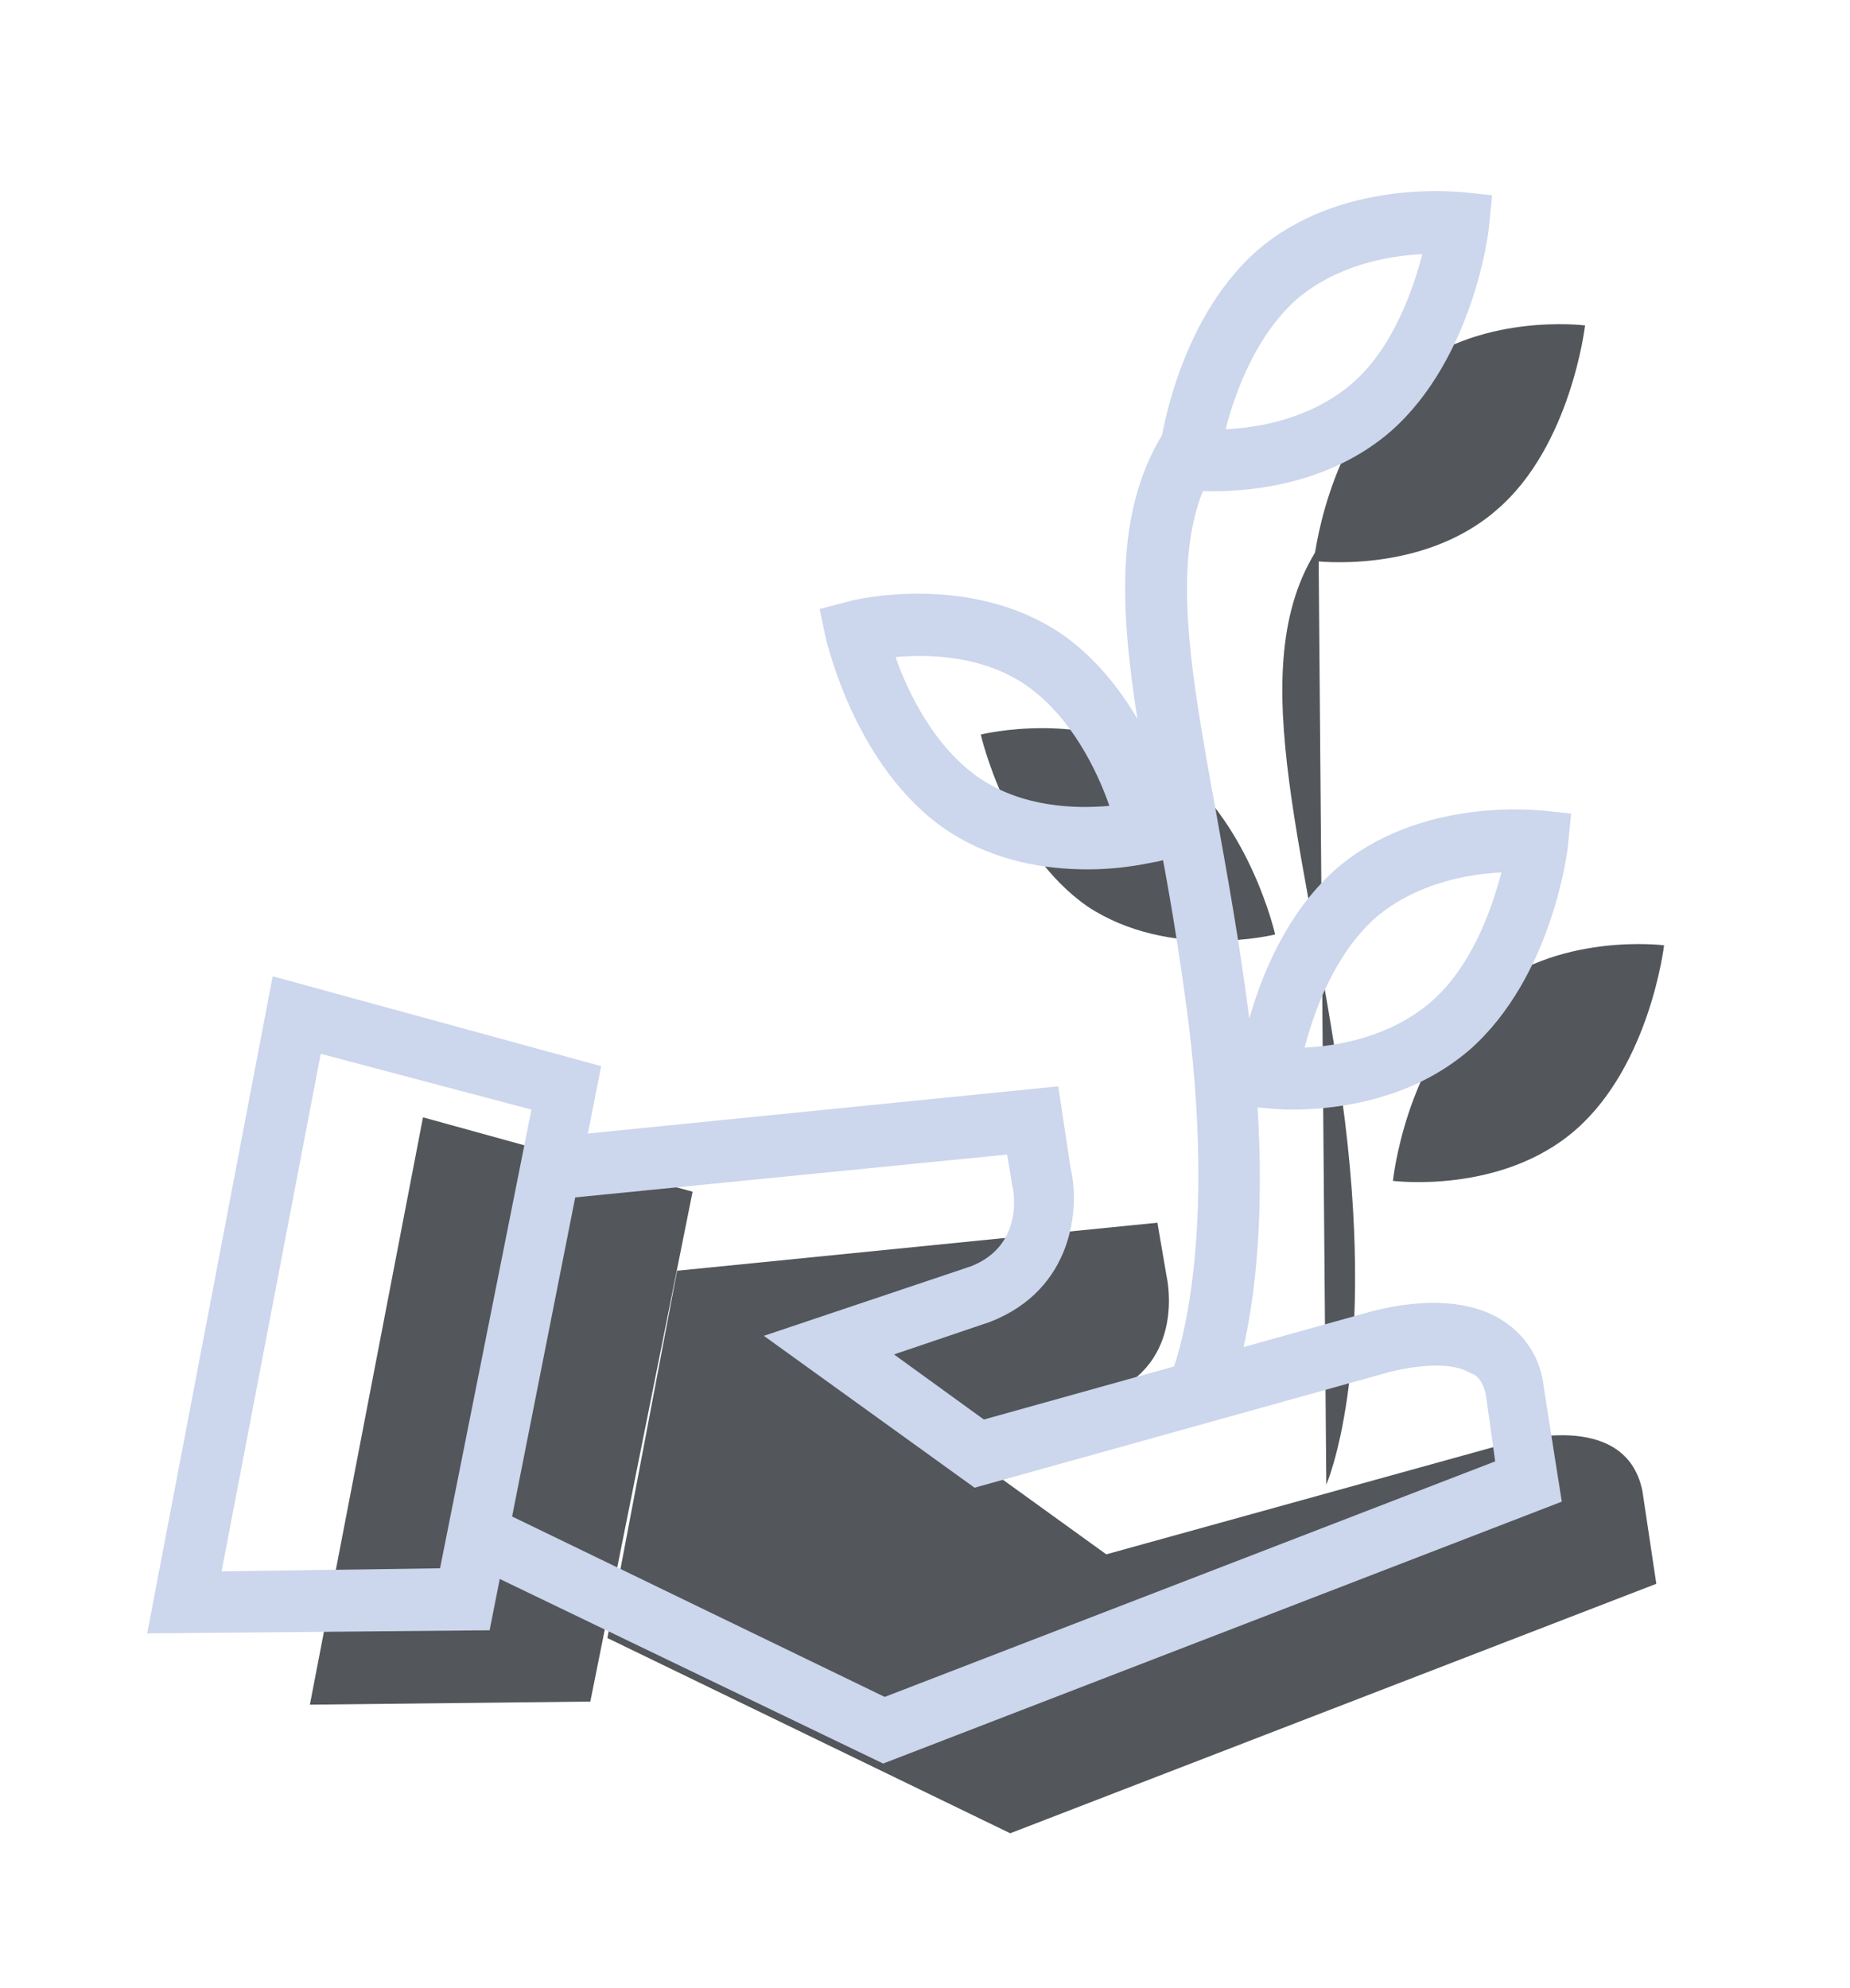
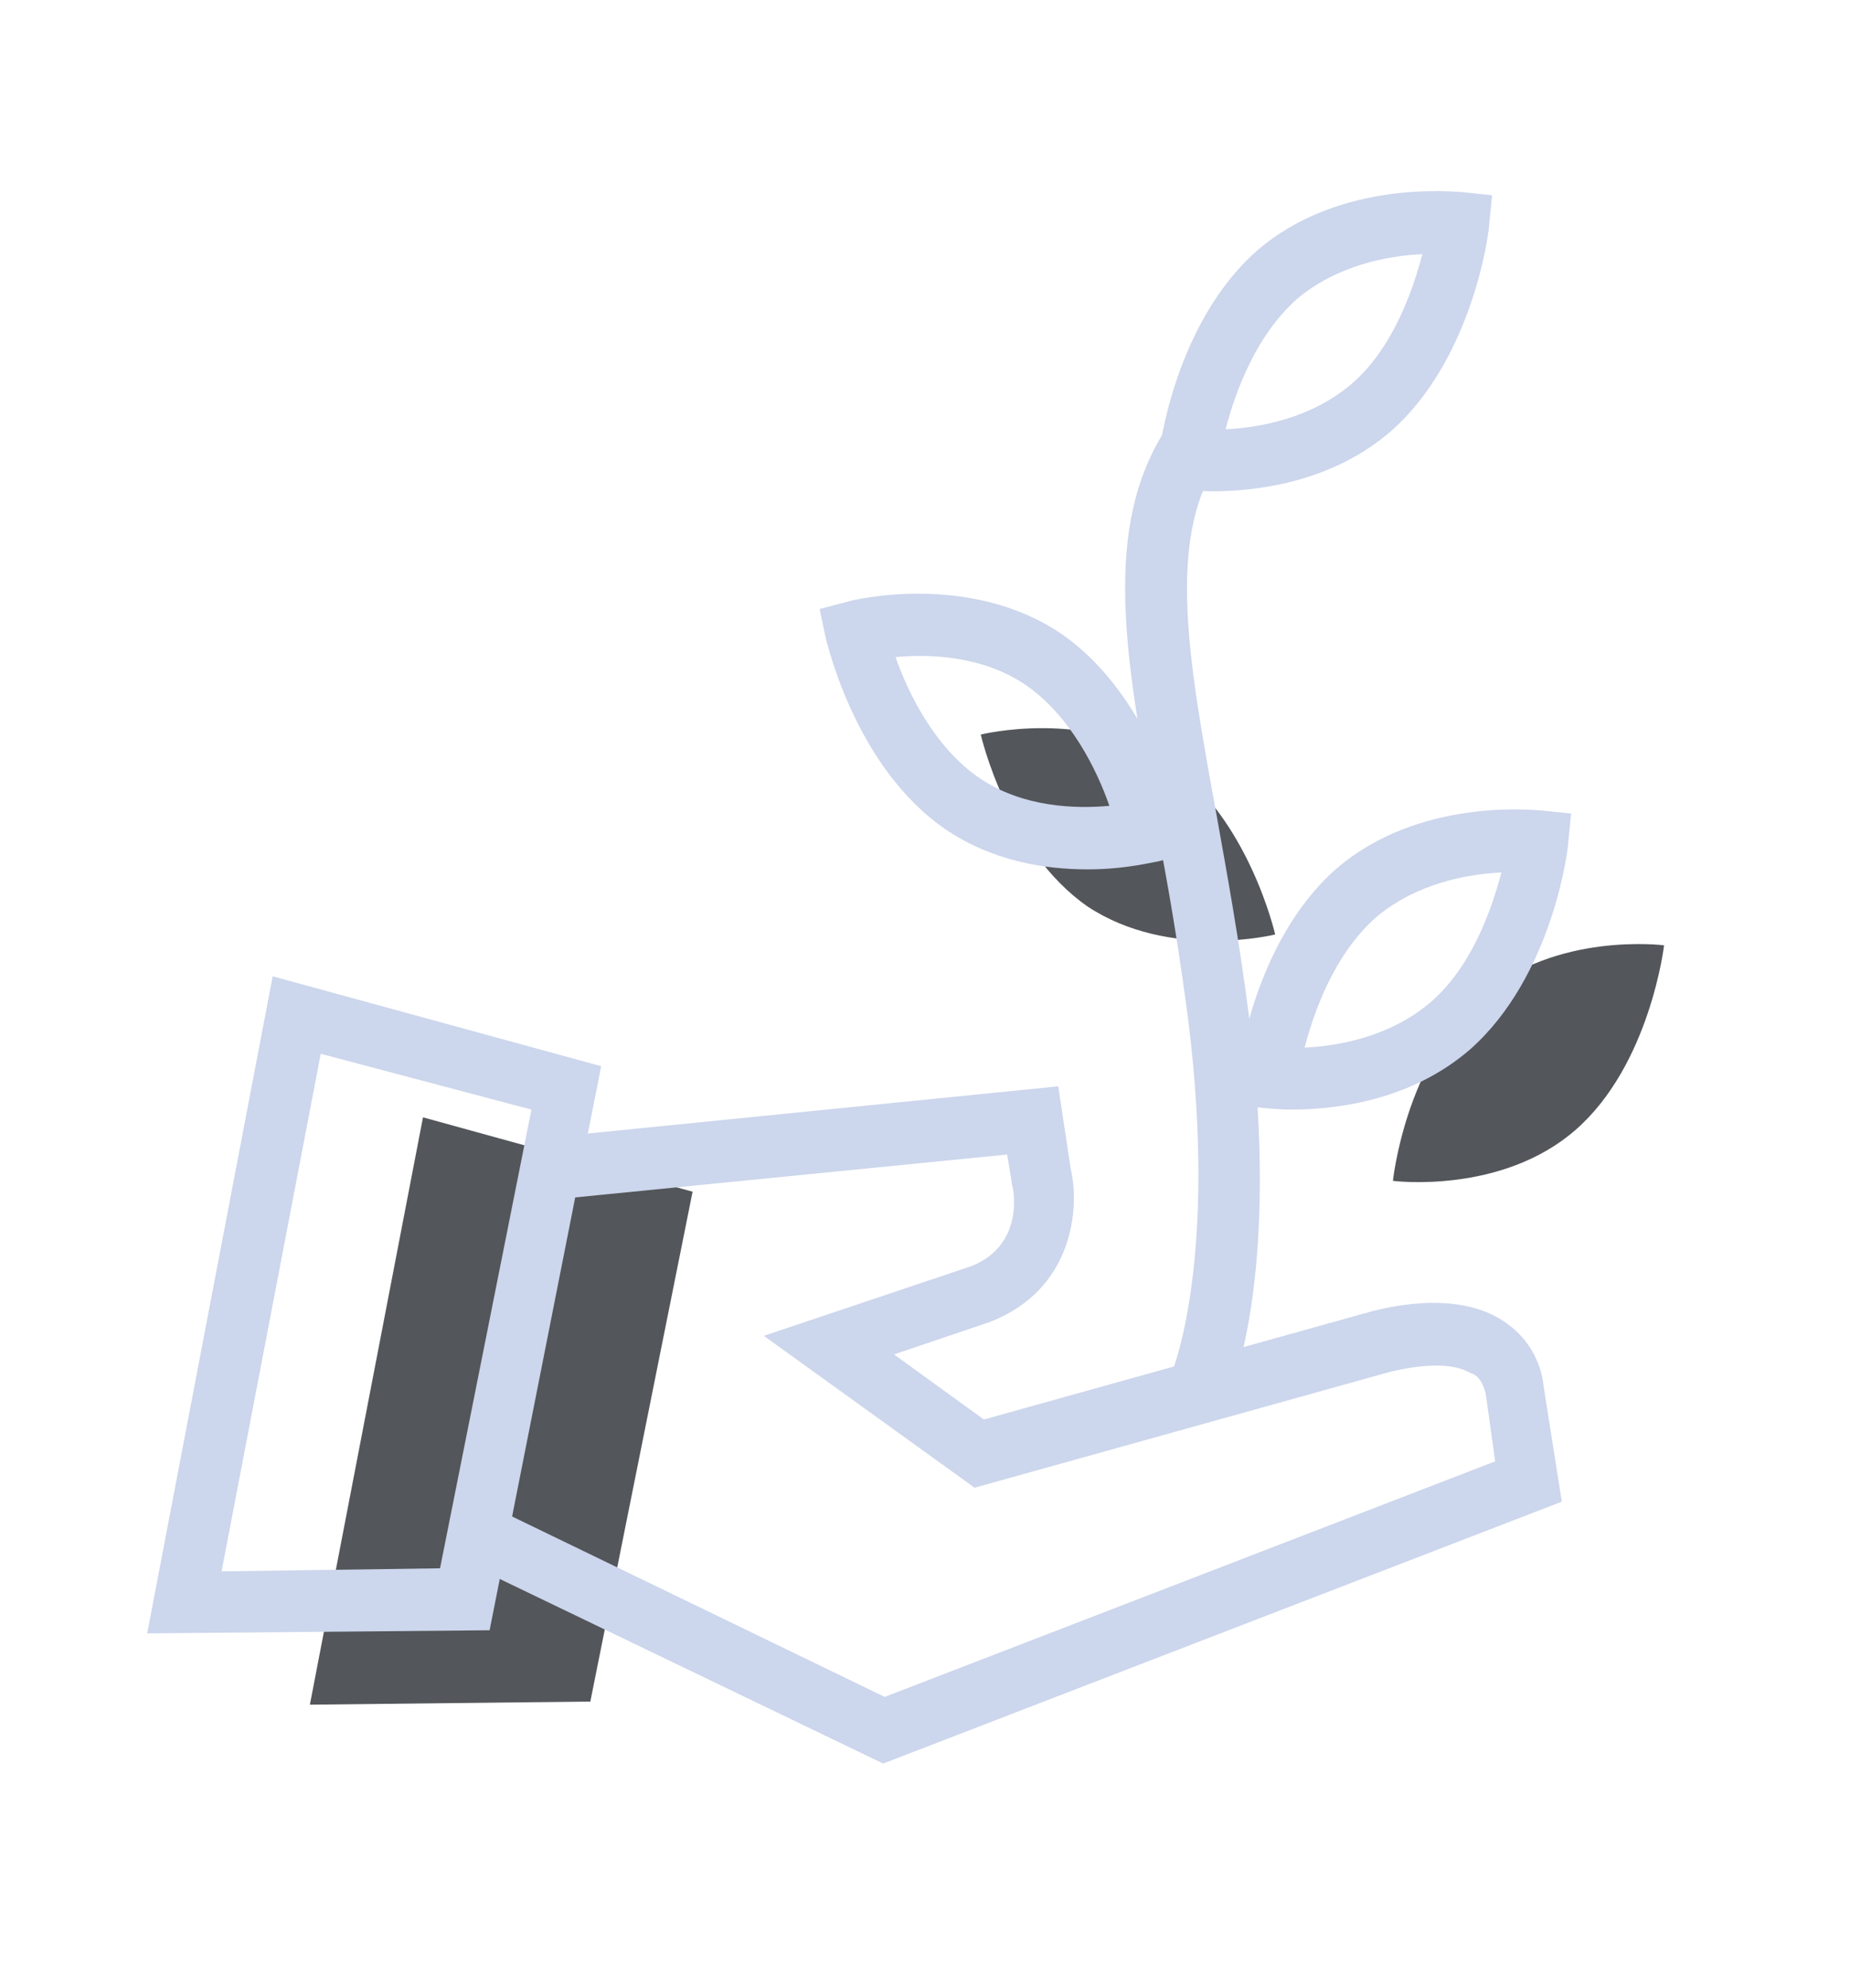
<svg xmlns="http://www.w3.org/2000/svg" version="1.1" id="Capa_1" x="0px" y="0px" viewBox="0 0 119.4 128.3" style="enable-background:new 0 0 119.4 128.3;" xml:space="preserve">
  <style type="text/css">
	.st0{fill:#53565A;}
	.st1{fill:#CCD6EC;}
</style>
  <g>
    <path class="st0" d="M101.7,72.9c-4.8,4.2-11.8,3.3-11.8,3.3s0.8-7.7,5.7-11.9c4.8-4.2,11.8-3.3,11.8-3.3S106.5,68.7,101.7,72.9z" />
-     <path class="st0" d="M96.6,32.9c-4.8,4.2-11.8,3.3-11.8,3.3s0.8-7.7,5.7-11.9c4.8-4.2,11.8-3.3,11.8-3.3S101.4,28.8,96.6,32.9z" />
    <path class="st0" d="M70.2,58.5c-5.2-3.6-6.9-11.1-6.9-11.1s6.8-1.7,12.1,1.8c5.2,3.6,6.9,11.1,6.9,11.1S75.5,62,70.2,58.5z" />
-     <path class="st0" d="M85.6,95.8c0,0,3.2-7.2,1.2-23.5c-2.1-16.7-6.9-29.1-1.7-37" />
    <polygon class="st0" points="44.7,76.9 38.1,109.8 20,110 27.3,72.1  " />
-     <path class="st0" d="M43.7,82l31-3.1l0.6,3.5c0,0,1.3,5.6-3.9,7.6l-9.7,3.3l9.7,7l26-7.2c0,0,7.5-2.3,8.6,3.1l0.9,6l-41.7,16.1   l-26-12.6" />
  </g>
  <g>
    <g>
      <path class="st1" d="M83.4,71.6c-1,0-1.7-0.1-1.8-0.1l-1.9-0.2l0.2-2c0-0.3,1-8.5,6.3-13.2c5.4-4.7,13-3.8,13.3-3.8l1.9,0.2    l-0.2,2c0,0.3-1,8.5-6.3,13.2l0,0C91,71.1,86,71.6,83.4,71.6z M96.9,56.3c-2.2,0.1-5.5,0.7-8.1,2.9c-2.7,2.4-4,6.1-4.6,8.4    c2.2-0.1,5.5-0.7,8.1-2.9C95,62.4,96.3,58.6,96.9,56.3z" />
    </g>
    <g>
      <path class="st1" d="M78.3,31.7c-1,0-1.7-0.1-1.8-0.1l-1.9-0.2l0.2-2c0-0.3,1-8.5,6.3-13.2c5.4-4.7,13-3.8,13.3-3.8l1.9,0.2    l-0.2,2c0,0.3-1,8.5-6.3,13.2C85.9,31.2,80.9,31.7,78.3,31.7z M91.8,16.4c-2.2,0.1-5.5,0.7-8.1,2.9c-2.7,2.4-4,6.1-4.6,8.4    c2.2-0.1,5.5-0.7,8.1-2.9v0C89.9,22.5,91.2,18.7,91.8,16.4z" />
    </g>
    <g>
      <path class="st1" d="M70.2,56.1c-2.7,0-6.1-0.5-9.2-2.6l0,0c-5.8-4-7.6-12-7.7-12.3l-0.4-1.9l1.9-0.5c0.3-0.1,7.8-1.9,13.7,2.1    c5.8,4,7.6,12,7.7,12.3l0.4,1.9l-1.9,0.5C74.5,55.6,72.7,56.1,70.2,56.1z M57.8,42.4c0.8,2.3,2.5,5.8,5.4,7.8l0,0    c2.8,1.9,6.2,2,8.4,1.8c-0.8-2.3-2.5-5.8-5.4-7.8C63.4,42.3,60,42.2,57.8,42.4z" />
    </g>
    <g>
      <path class="st1" d="M79.3,90l-3.6-1.6l1.8,0.8l-1.8-0.8c0-0.1,2.9-7.1,1-22.5c-0.6-4.6-1.3-8.8-2.1-12.8    c-2-10.7-3.5-19.1,0.7-25.5l3.3,2.2c-3.3,5.1-1.9,12.8-0.1,22.7c0.7,3.9,1.5,8.3,2.1,13C82.7,82.1,79.5,89.7,79.3,90z" />
    </g>
    <g>
      <path class="st1" d="M9.5,105.4L17.6,63l21.2,5.8l-7.2,36.4L9.5,105.4z M20.7,68l-6.4,33.4l14.1-0.2l5.9-29.6L20.7,68z" />
    </g>
    <g>
      <path class="st1" d="M57,113.8l-26.8-12.9l1.7-3.6l25.2,12.2l39.4-15.2L95.9,90c-0.2-0.9-0.6-1.3-1-1.4c-1.5-0.9-4.2-0.3-5.1-0.1    l-26.9,7.5l-13.6-9.8l13.4-4.5c3.5-1.4,2.7-5.1,2.6-5.3l0-0.1L65,74.5l-29.2,2.9l-0.4-4l32.9-3.3l0.8,5.3c0.6,2.5,0.2,7.8-5.2,9.9    l-6.2,2.1l5.8,4.2l25.1-7c0.5-0.1,5-1.4,8.2,0.5c1.5,0.9,2.5,2.3,2.8,4.1l0,0.1l1.2,7.6L57,113.8z" />
    </g>
  </g>
</svg>